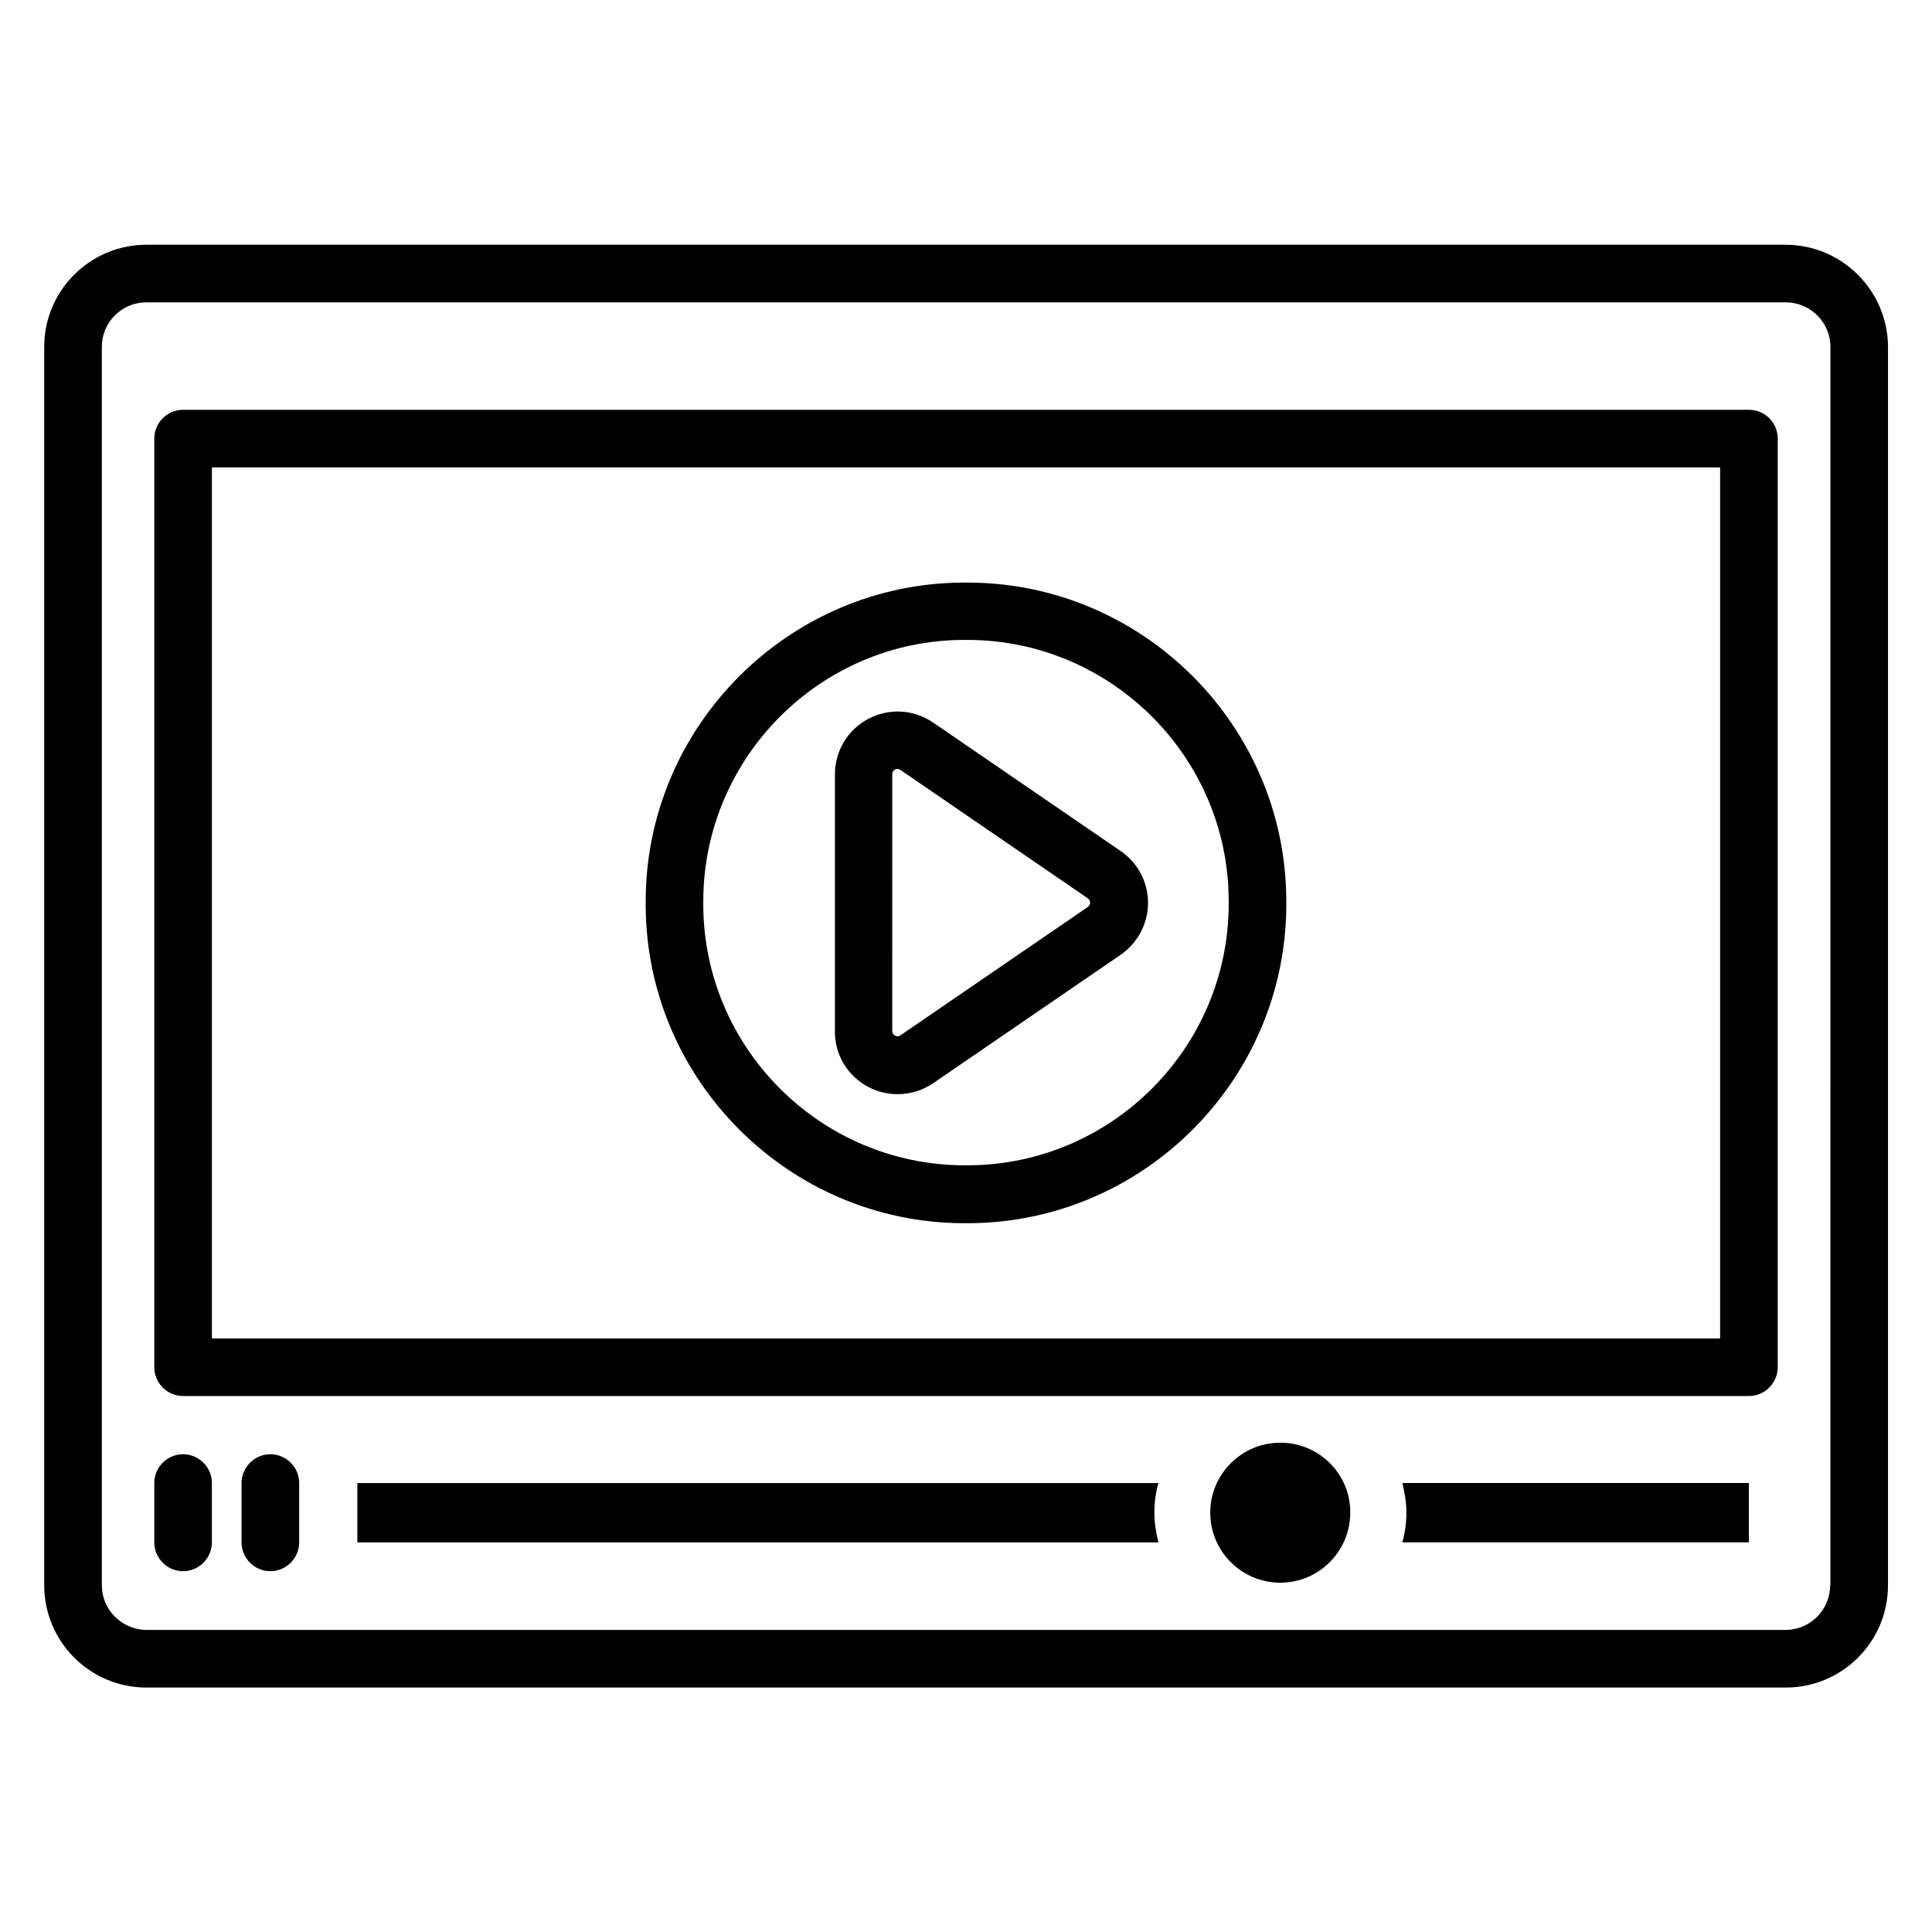
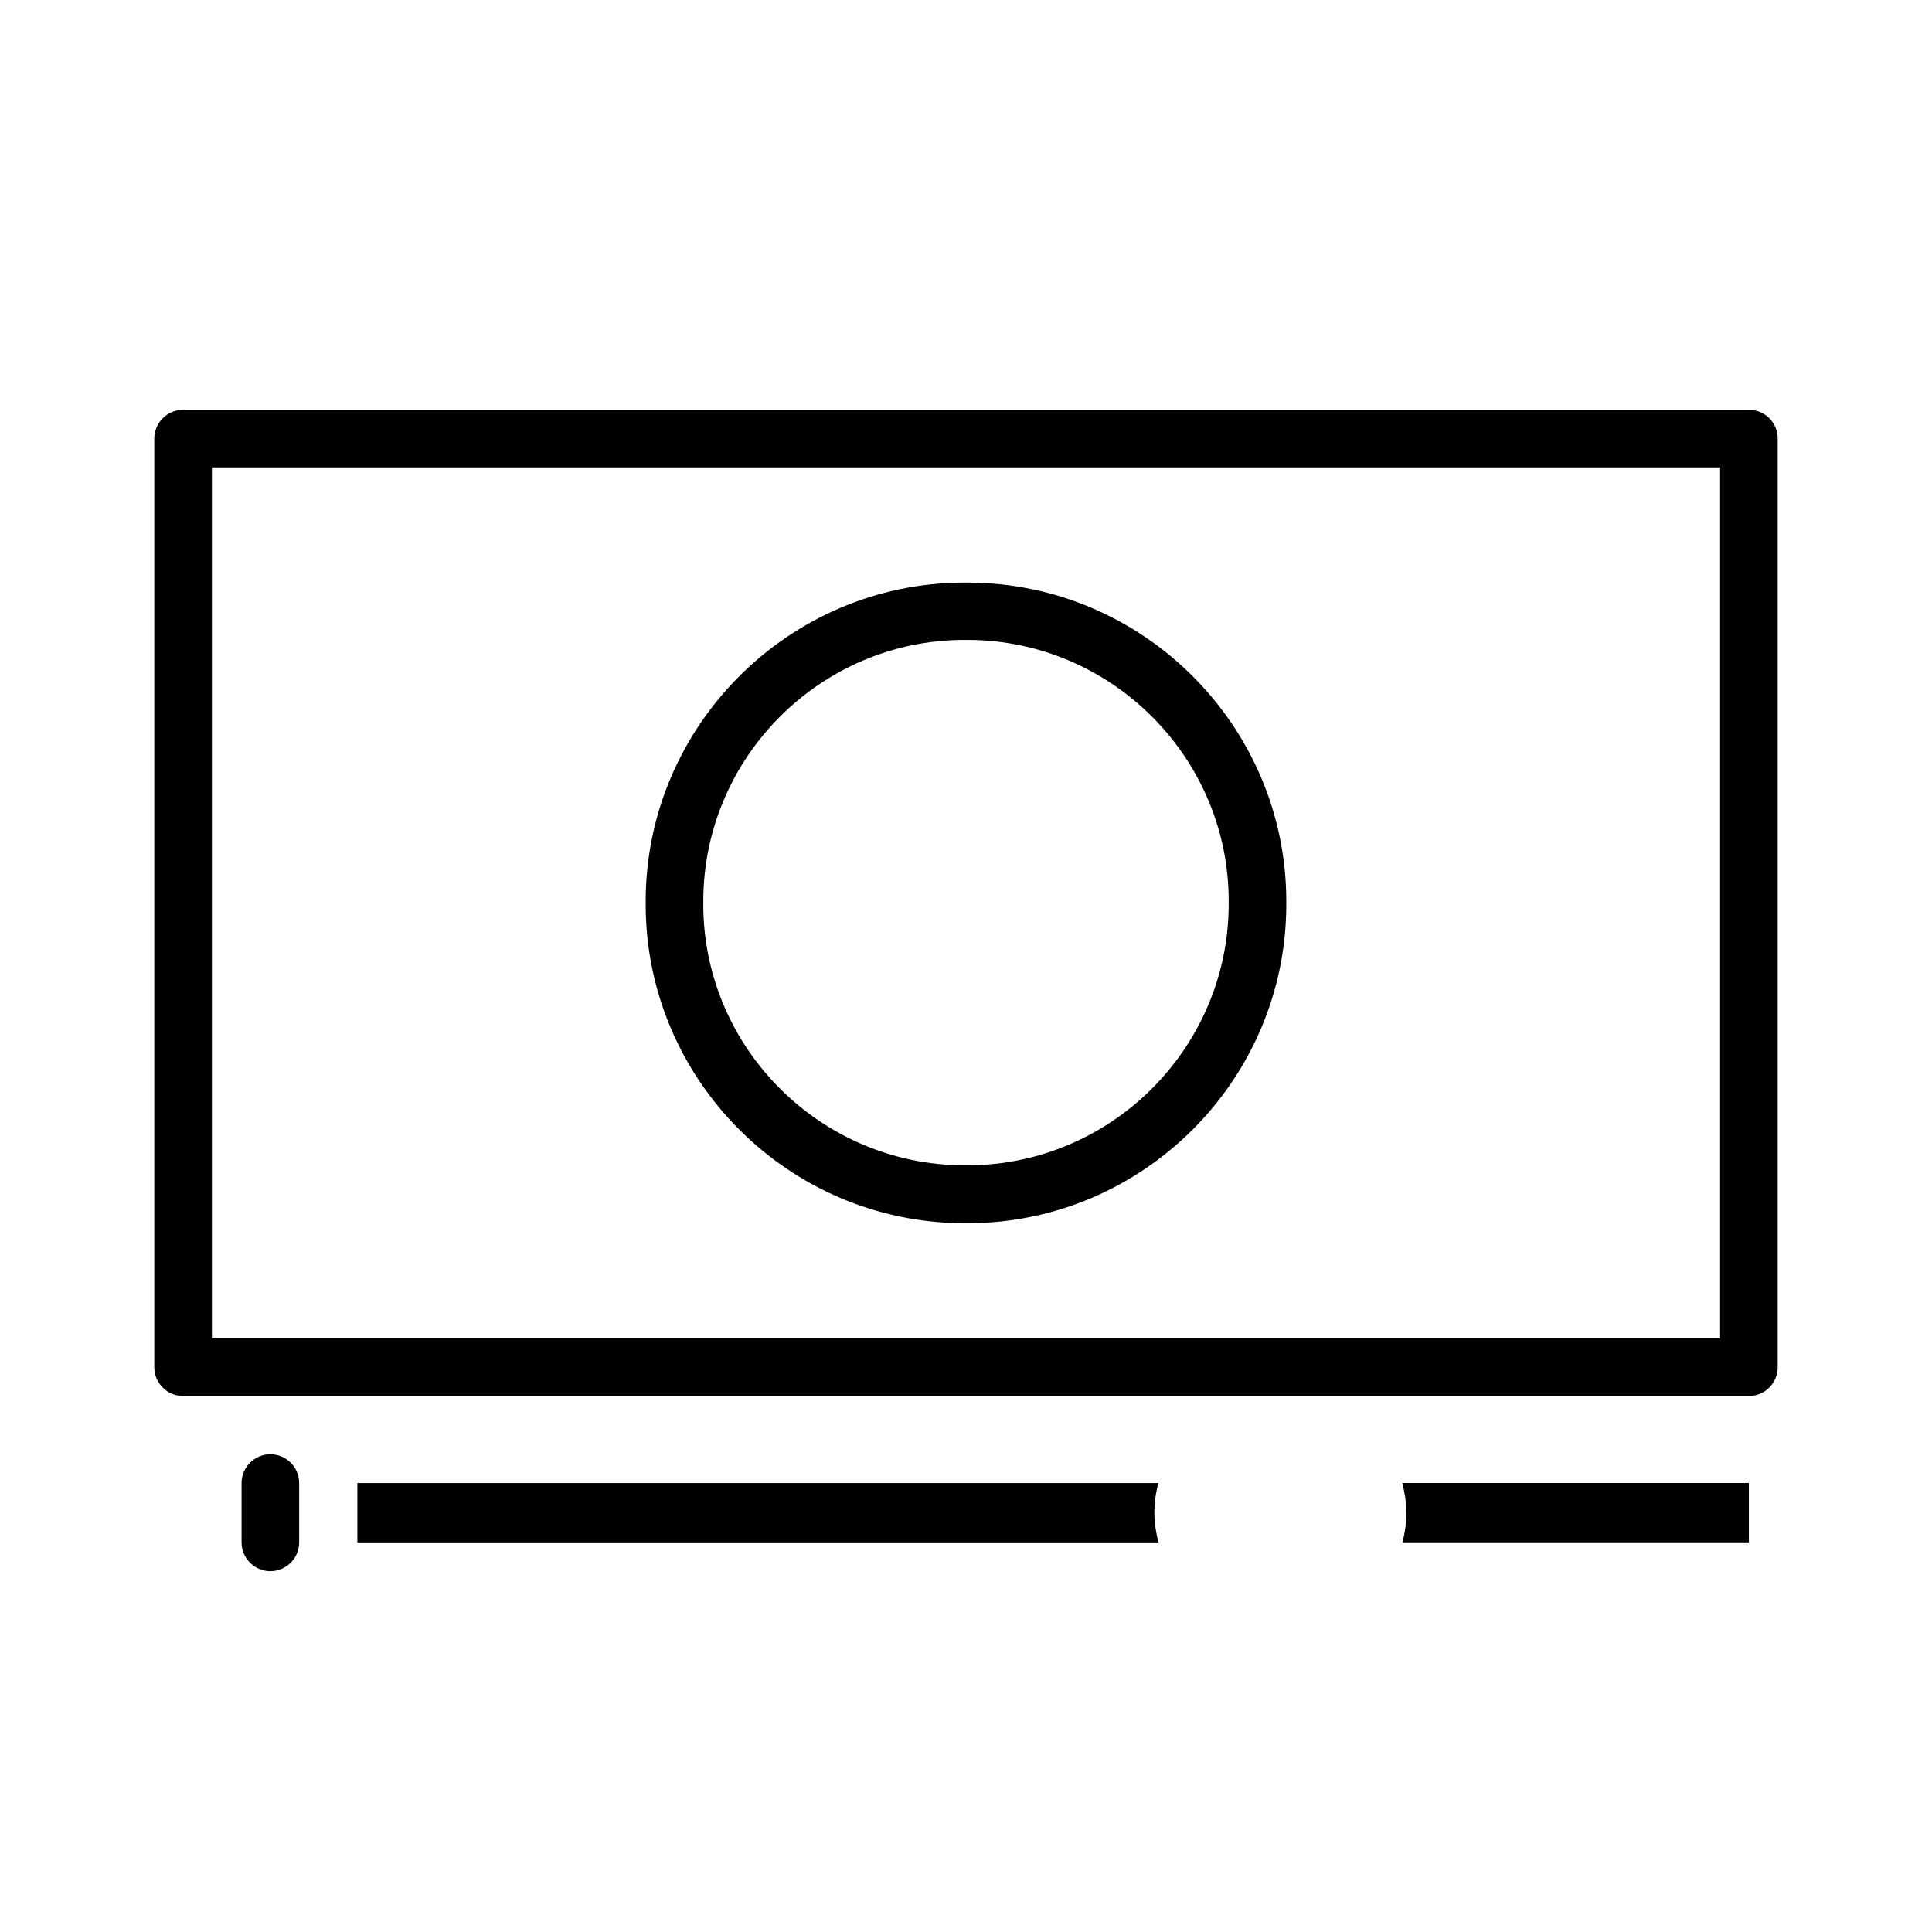
<svg xmlns="http://www.w3.org/2000/svg" fill="#000000" width="800px" height="800px" version="1.1" viewBox="144 144 512 512">
  <g>
-     <path d="m617.17 208.86h-434.35c-14.961 0-27.098 12.137-27.098 27.023v328.24c0 14.961 12.137 27.098 27.098 27.098h434.42c14.961 0 27.098-12.137 27.098-27.098l0.004-328.24c-0.078-14.887-12.215-27.023-27.176-27.023zm11.832 355.26c0 6.488-5.266 11.832-11.832 11.832h-434.35c-6.562-0.074-11.828-5.344-11.828-11.832v-328.24c0-6.488 5.266-11.754 11.832-11.754h434.42c6.488 0 11.832 5.266 11.832 11.754l-0.004 328.24z" />
    <path d="m607.48 252.6h-414.96c-4.199 0-7.633 3.434-7.633 7.633v246.1c0 4.199 3.434 7.633 7.633 7.633h414.96c4.199 0 7.633-3.434 7.633-7.633v-246.1c0-4.277-3.434-7.633-7.633-7.633zm-7.633 246.1h-399.69v-230.84h399.69z" />
-     <path d="m483.28 526.33c-10.23 0-18.551 8.32-18.551 18.551 0 10.23 8.32 18.551 18.551 18.551s18.551-8.32 18.551-18.551c0.074-10.23-8.246-18.551-18.551-18.551z" />
    <path d="m399.31 468.16h1.375c46.258-0.152 84.043-37.938 84.195-84.195v-1.375c-0.152-46.258-37.938-84.043-84.195-84.195h-1.375c-46.258 0.152-84.043 37.938-84.195 84.195v1.375c0.148 46.258 37.934 84.043 84.195 84.195zm-68.93-85.57c0.152-37.938 31.066-68.855 68.93-69.008h1.297c37.938 0.152 68.855 31.066 69.008 68.93v1.297c-0.152 37.938-31.066 68.855-69.008 69.008h-1.223c-37.938-0.152-68.855-31.066-69.008-68.93z" />
-     <path d="m374.12 432.06c2.441 1.297 5.113 1.91 7.785 1.91 3.281 0 6.566-0.992 9.391-2.902l49.695-34.047c4.504-3.129 7.25-8.246 7.25-13.742s-2.672-10.609-7.25-13.742l-49.695-34.047c-5.113-3.512-11.68-3.894-17.176-0.992s-8.855 8.551-8.855 14.734v68.09c-0.074 6.188 3.359 11.84 8.855 14.738zm6.336-82.898c0-0.535 0.23-0.992 0.762-1.223 0.23-0.152 0.457-0.152 0.609-0.152 0.23 0 0.535 0.078 0.762 0.23l49.695 34.047c0.383 0.305 0.609 0.609 0.609 1.145 0 0.457-0.23 0.84-0.609 1.145l-49.695 34.047c-0.457 0.305-0.918 0.305-1.375 0.078-0.457-0.23-0.762-0.688-0.762-1.223z" />
    <path d="m238.7 537.02v15.727h212.29c-0.609-2.519-1.07-5.113-1.07-7.863s0.383-5.344 1.07-7.863z" />
-     <path d="m192.52 529.39c-4.199 0-7.633 3.434-7.633 7.633v15.727c0 4.199 3.434 7.633 7.633 7.633s7.633-3.434 7.633-7.633v-15.727c0-4.199-3.434-7.633-7.633-7.633z" />
    <path d="m215.65 529.39c-4.199 0-7.633 3.434-7.633 7.633v15.727c0 4.199 3.434 7.633 7.633 7.633 4.199 0 7.633-3.434 7.633-7.633v-15.727c0.004-4.199-3.434-7.633-7.633-7.633z" />
    <path d="m516.71 544.88c0 2.75-0.383 5.344-1.07 7.863h91.832v-15.727h-91.832c0.613 2.594 1.07 5.191 1.07 7.863z" />
  </g>
</svg>